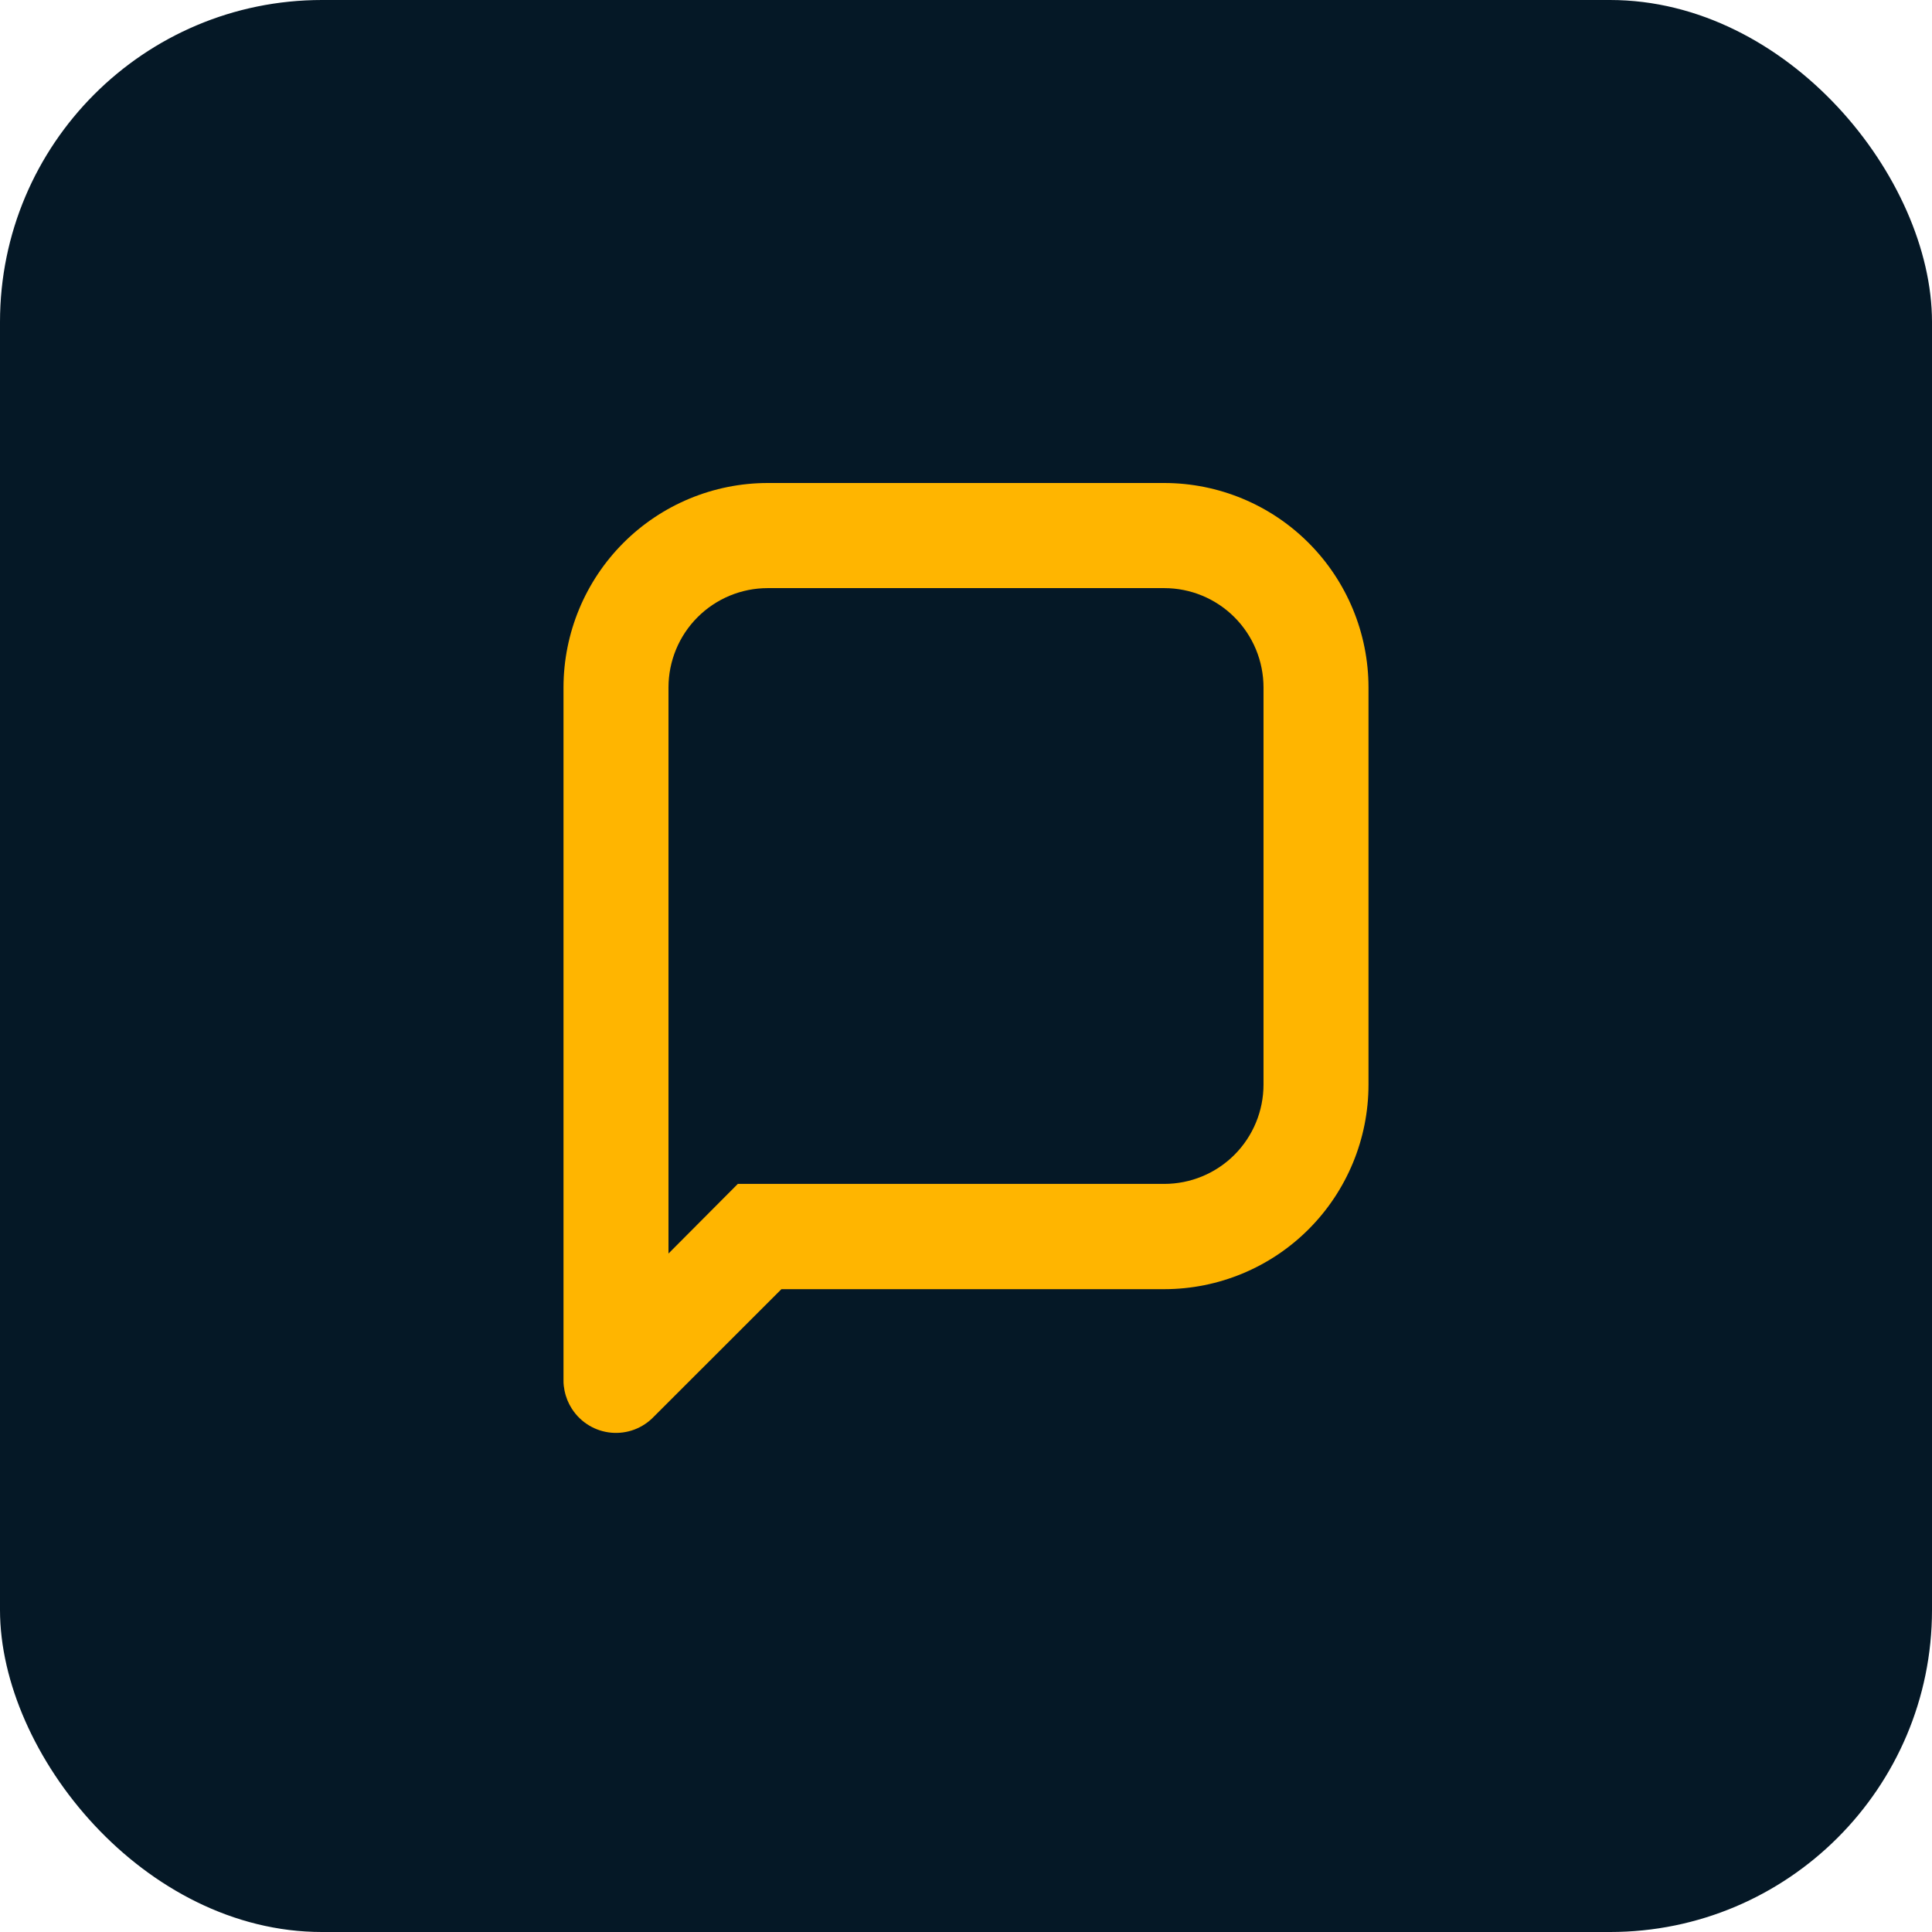
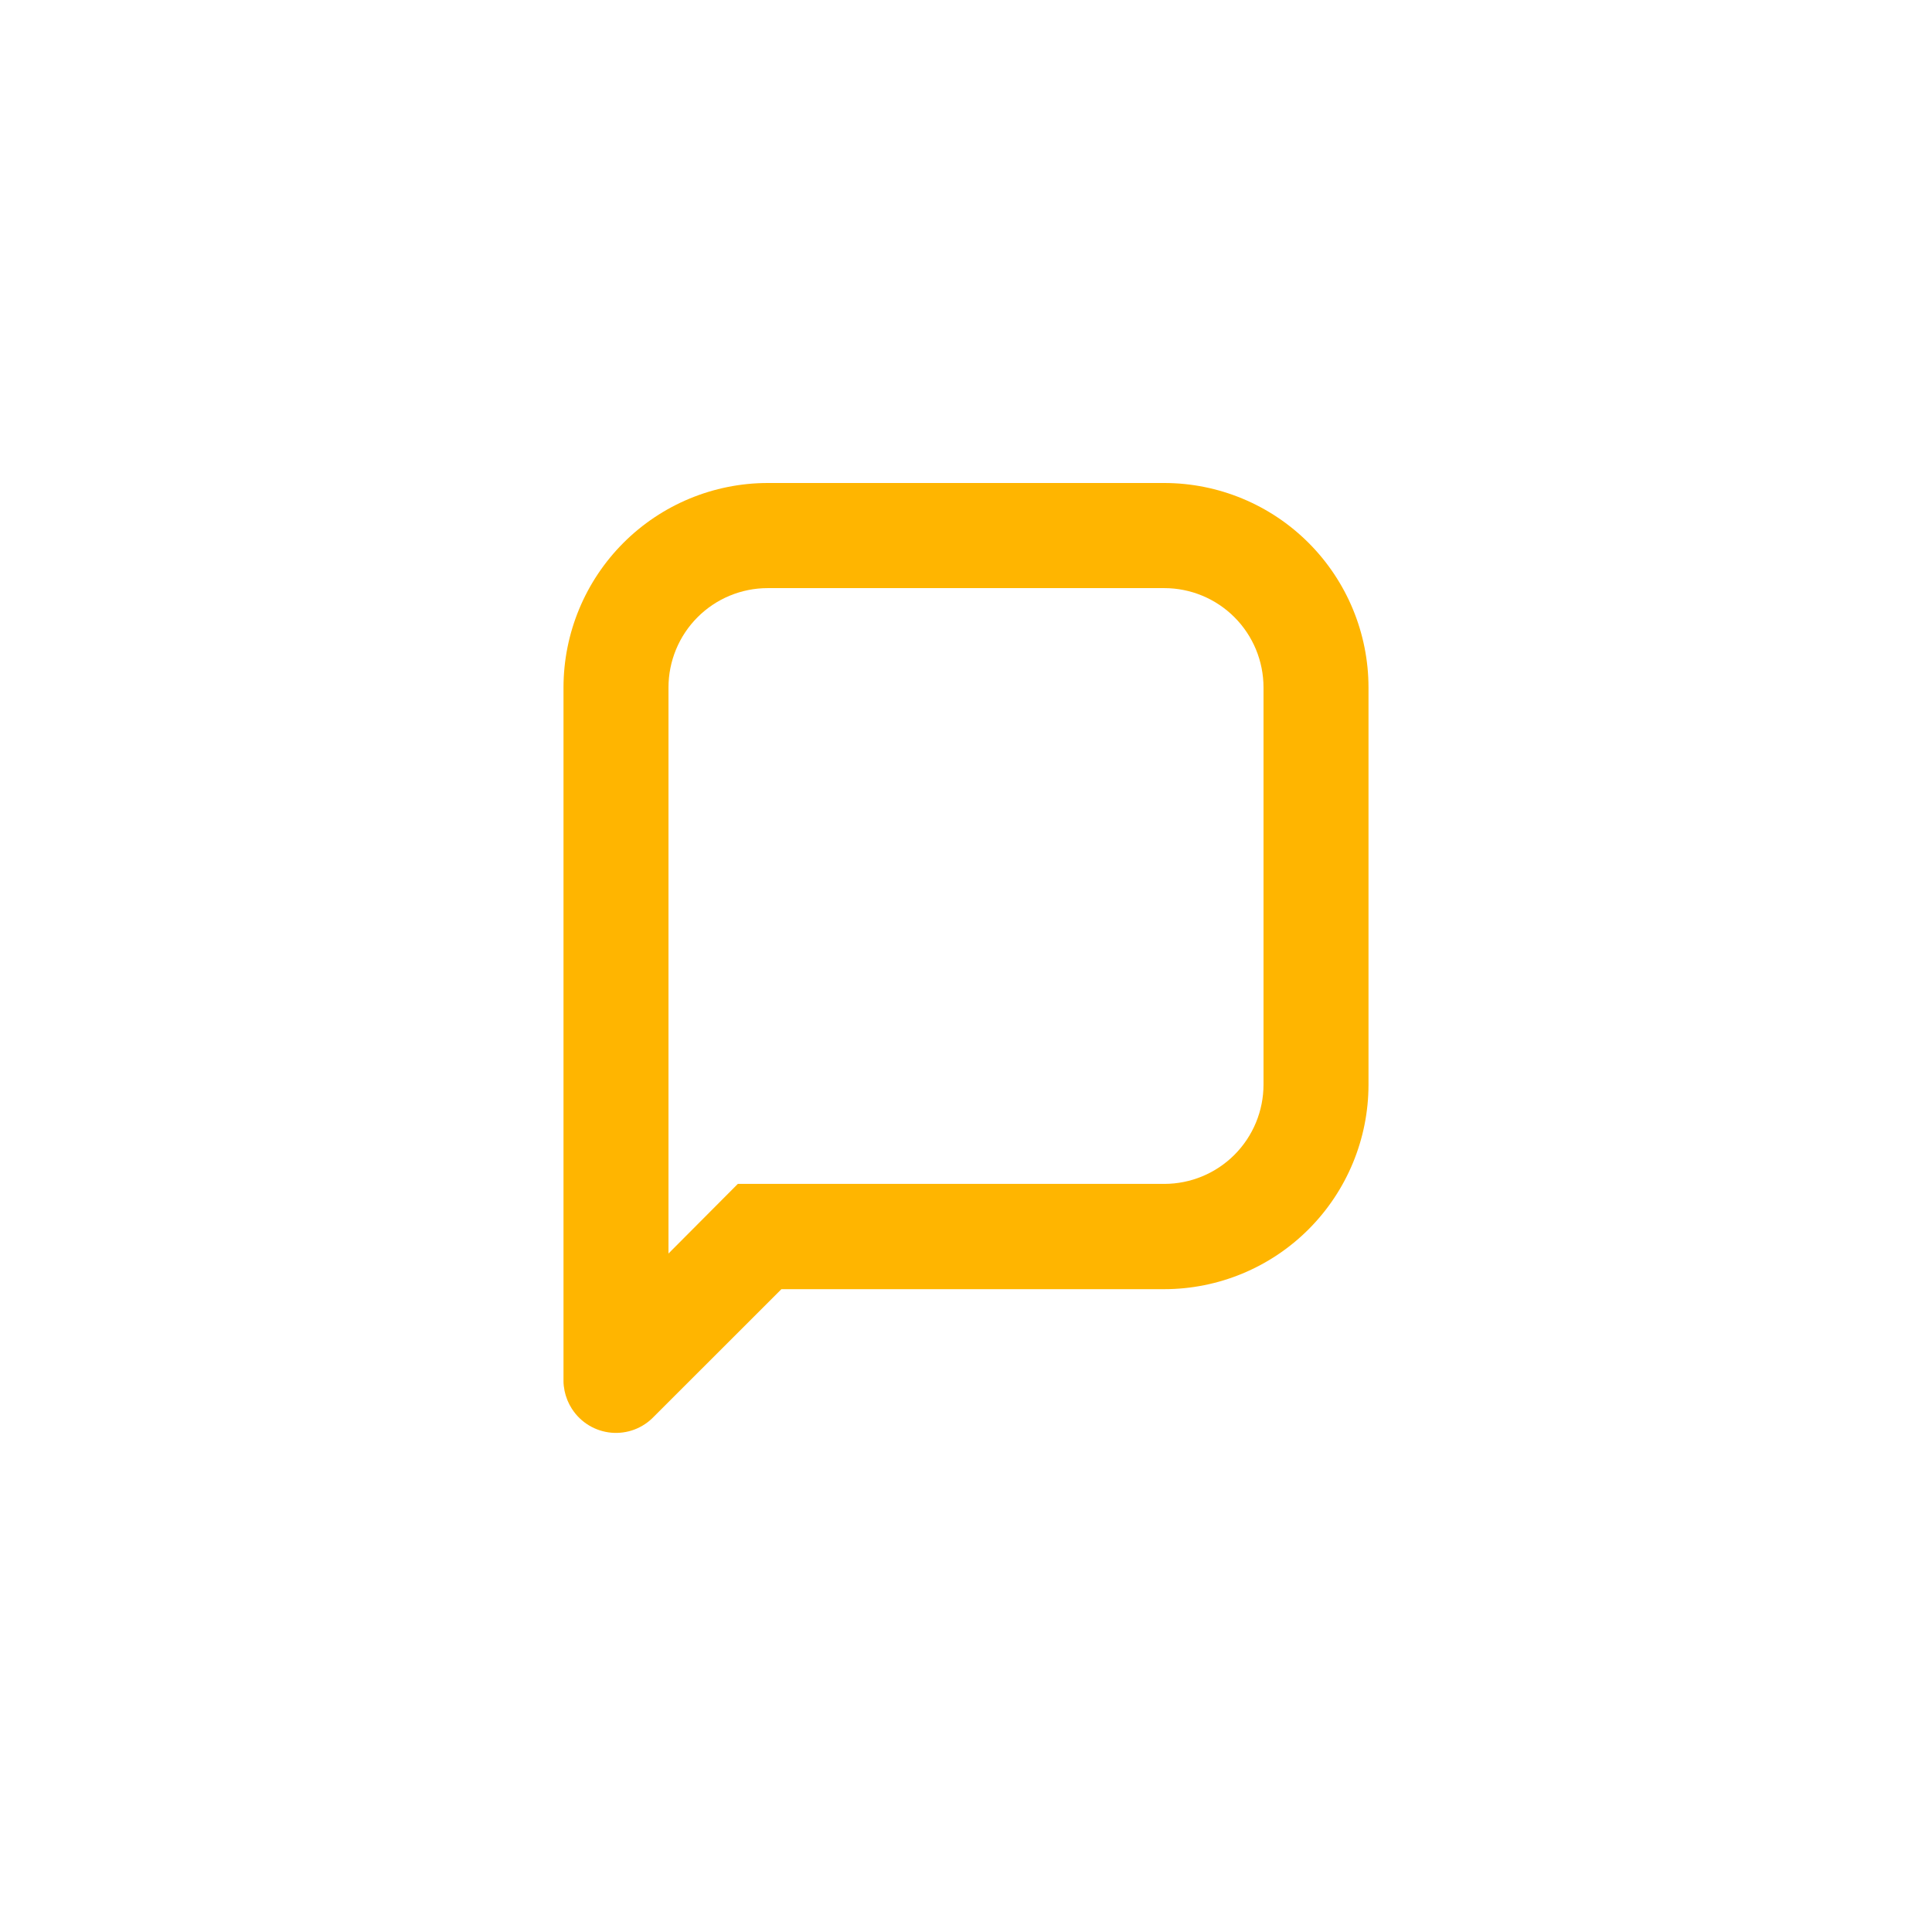
<svg xmlns="http://www.w3.org/2000/svg" width="120" height="120" viewBox="0 0 120 120" fill="none">
-   <rect width="120" height="120" rx="20" fill="#051826" />
  <path d="M72.319 30H47.681C44.319 30.003 41.095 31.342 38.718 33.722C36.34 36.103 35.003 39.331 35 42.697V42.968V85.734C35 85.843 35 85.951 35.015 86.057C35.015 86.102 35.03 86.147 35.036 86.192C35.042 86.237 35.051 86.313 35.063 86.373C35.075 86.433 35.09 86.481 35.102 86.536C35.114 86.59 35.126 86.632 35.141 86.68C35.156 86.728 35.181 86.798 35.202 86.855C35.223 86.912 35.229 86.939 35.247 86.978C35.265 87.017 35.304 87.105 35.334 87.168C35.364 87.231 35.364 87.231 35.382 87.264C35.424 87.343 35.469 87.421 35.517 87.496L35.541 87.532C35.81 87.942 36.167 88.285 36.587 88.537C37.007 88.789 37.477 88.942 37.965 88.987C38.452 89.031 38.943 88.965 39.401 88.793C39.858 88.621 40.272 88.347 40.61 87.993L48.535 80.073H49.883H72.319C75.681 80.069 78.905 78.731 81.282 76.35C83.66 73.969 84.997 70.742 85 67.375V42.697C84.997 39.331 83.66 36.103 81.282 33.722C78.905 31.342 75.681 30.003 72.319 30ZM78.479 67.366C78.478 69.002 77.829 70.57 76.674 71.727C75.519 72.883 73.952 73.533 72.319 73.534H45.828L41.521 77.859V42.968V42.697C41.522 41.062 42.171 39.493 43.326 38.337C44.481 37.18 46.048 36.53 47.681 36.529H72.319C73.952 36.53 75.519 37.18 76.674 38.337C77.829 39.493 78.478 41.062 78.479 42.697V67.366Z" fill="#FFB500" />
</svg>